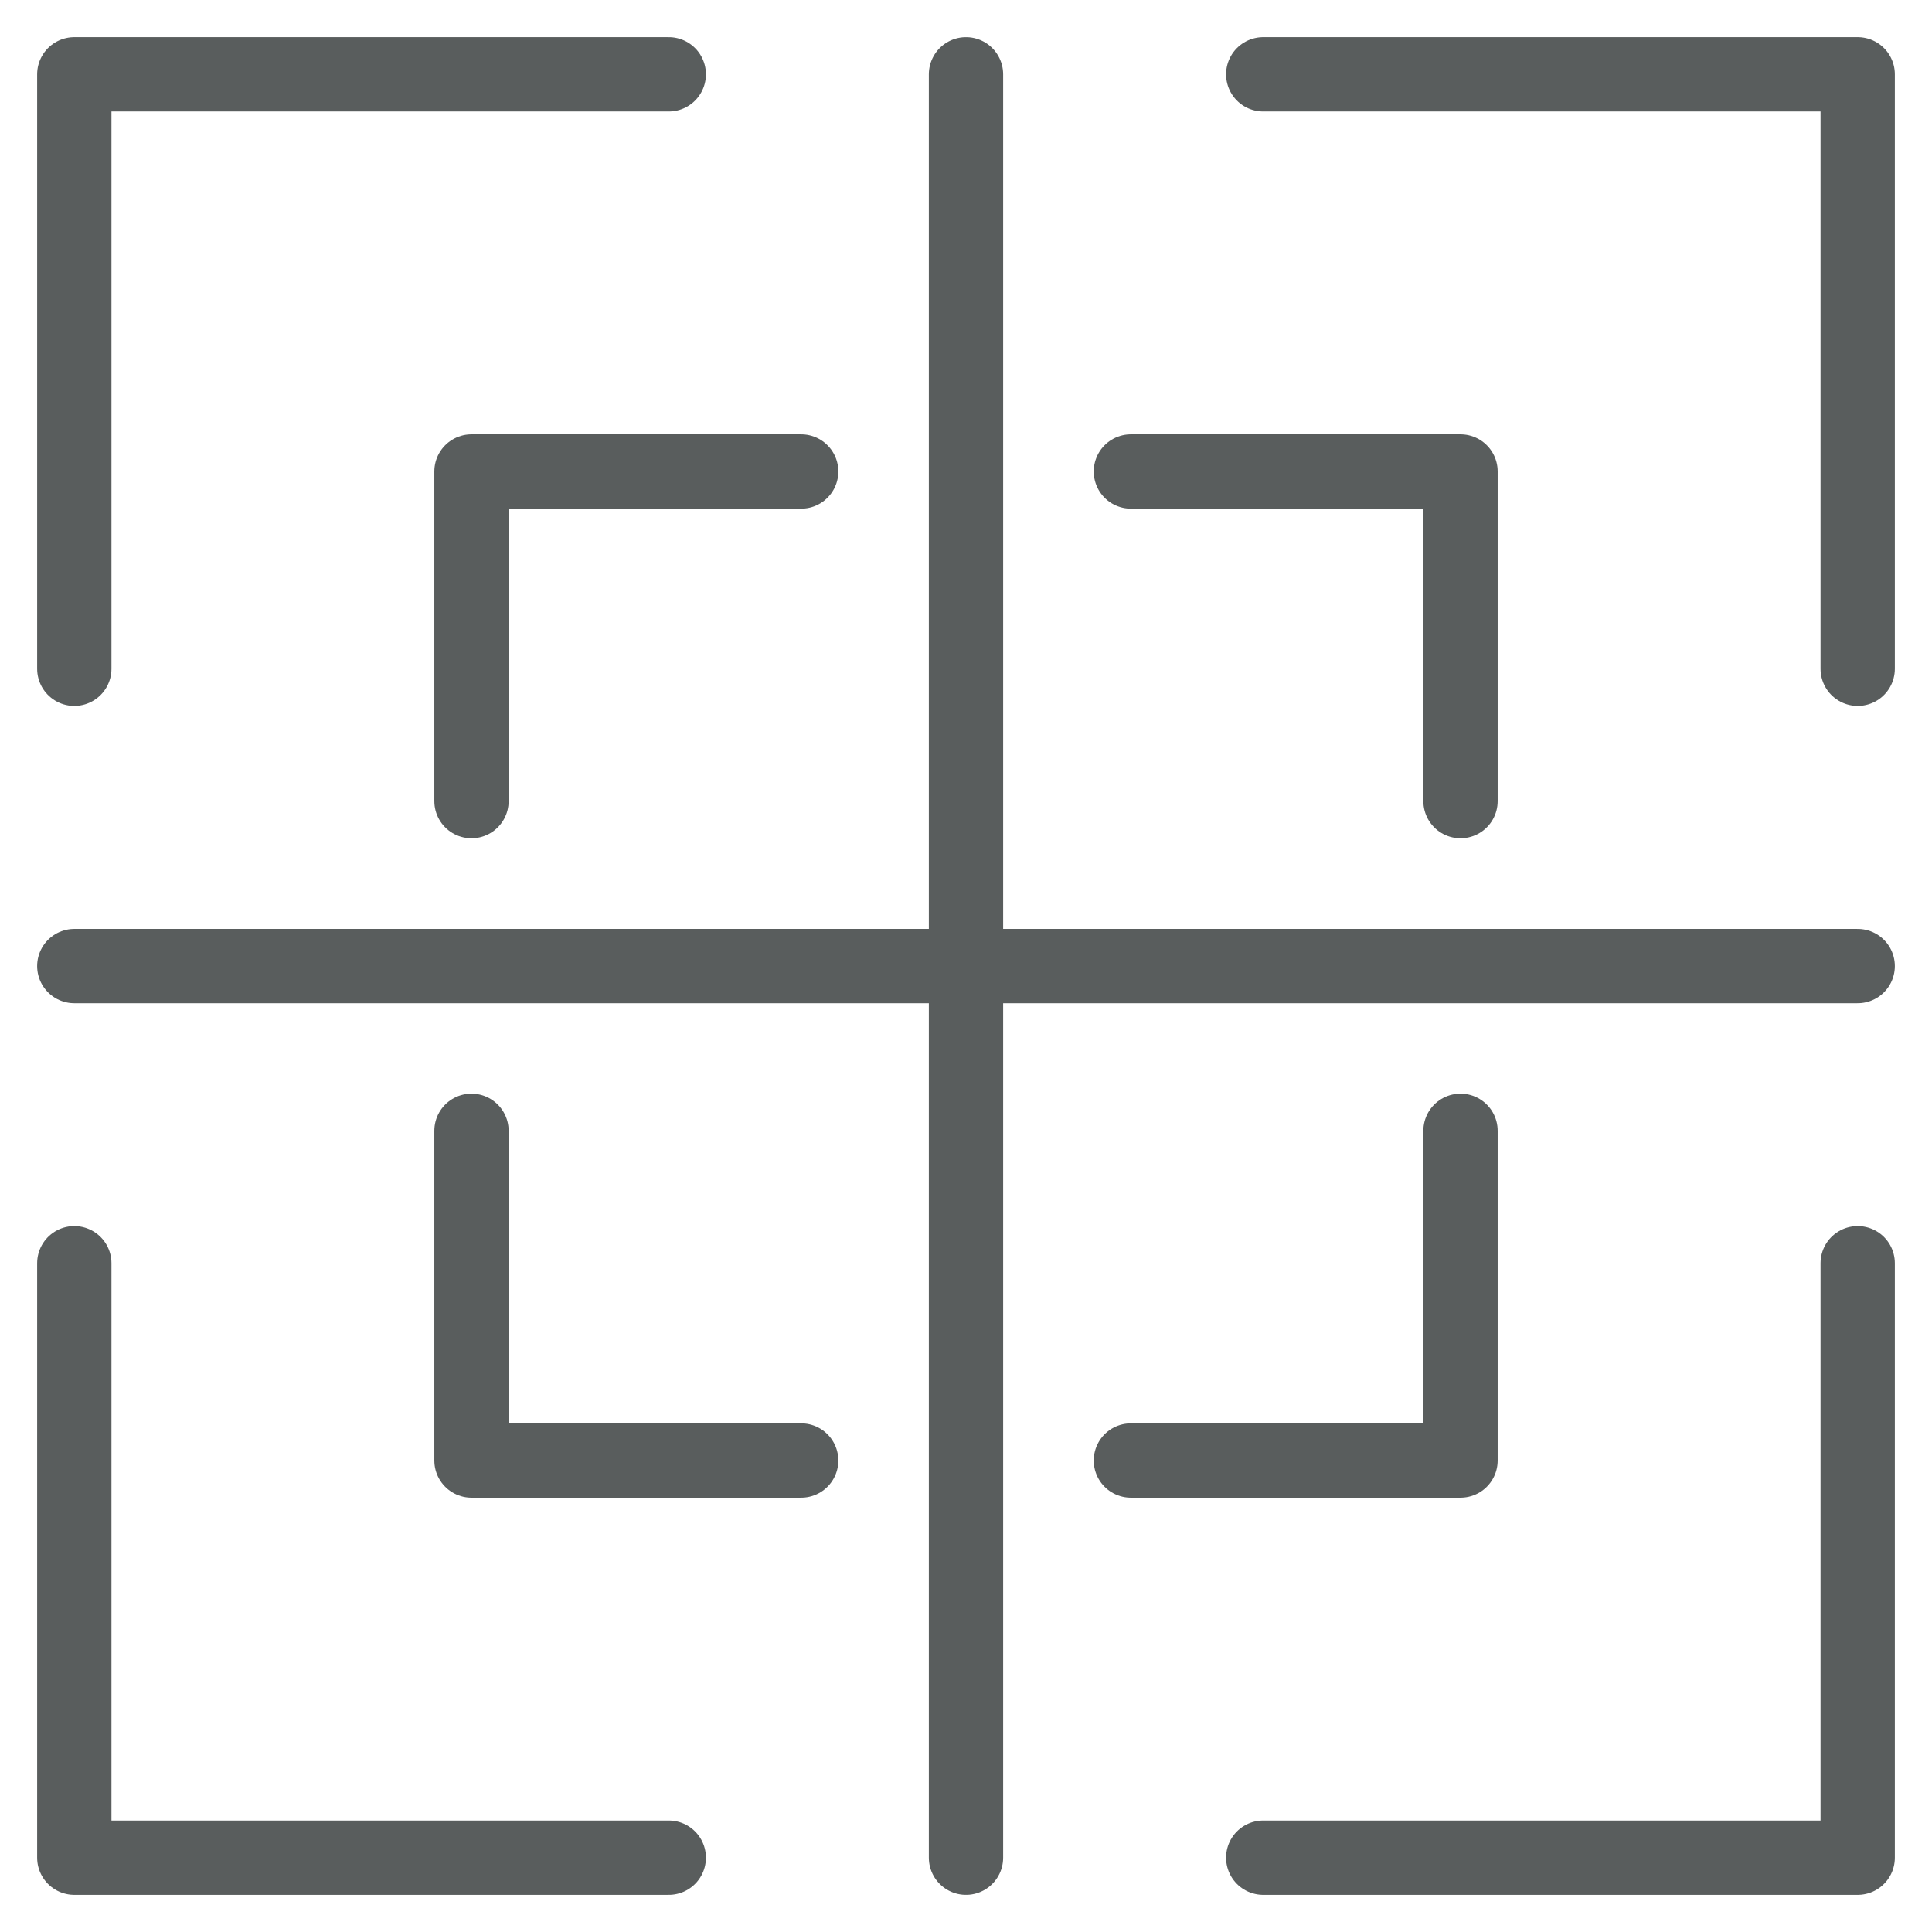
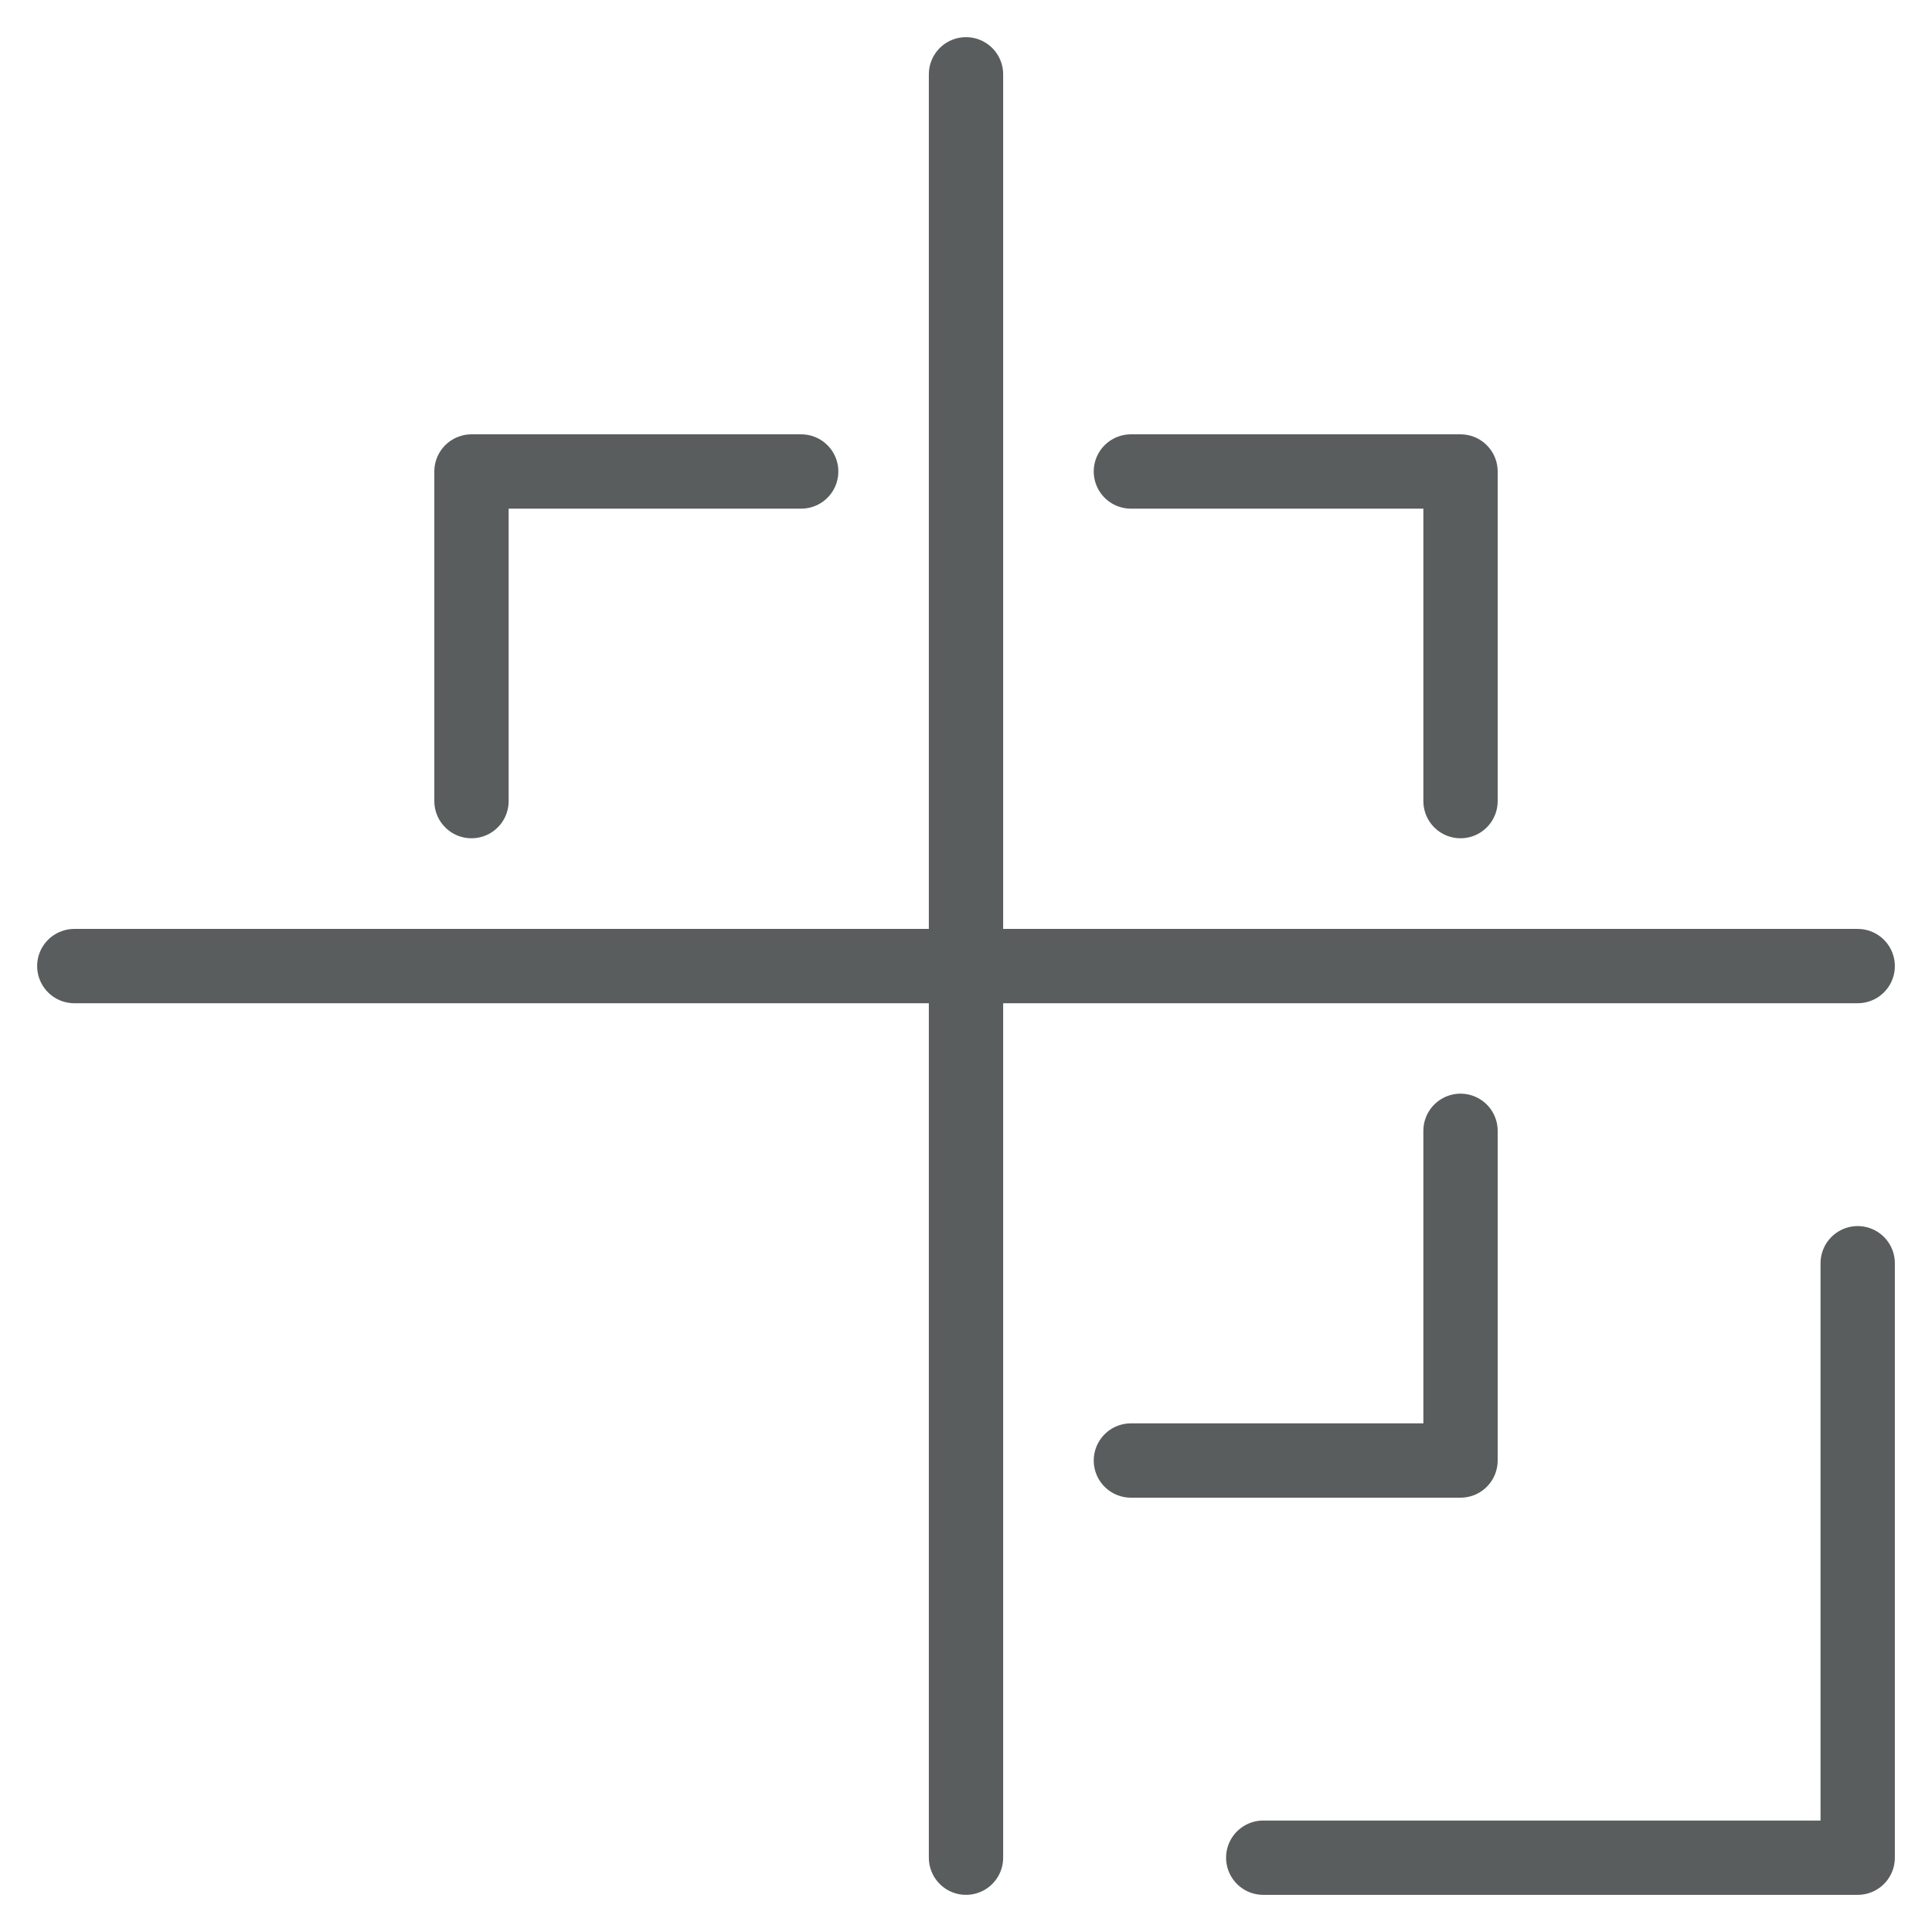
<svg xmlns="http://www.w3.org/2000/svg" width="26" height="26" viewBox="0 0 26 26" fill="none">
-   <path d="M1 9V1H9" stroke="#595D5D" stroke-miterlimit="10" stroke-linecap="round" stroke-linejoin="round" />
-   <path d="M17 1H25V9" stroke="#595D5D" stroke-miterlimit="10" stroke-linecap="round" stroke-linejoin="round" />
  <path d="M25 17V25H17" stroke="#595D5D" stroke-miterlimit="10" stroke-linecap="round" stroke-linejoin="round" />
-   <path d="M9 25H1V17" stroke="#595D5D" stroke-miterlimit="10" stroke-linecap="round" stroke-linejoin="round" />
  <path d="M6.345 10.781V6.345H10.782" stroke="#595D5D" stroke-miterlimit="10" stroke-linecap="round" stroke-linejoin="round" />
  <path d="M15.219 6.345H19.655V10.781" stroke="#595D5D" stroke-miterlimit="10" stroke-linecap="round" stroke-linejoin="round" />
  <path d="M19.655 15.218V19.655H15.219" stroke="#595D5D" stroke-miterlimit="10" stroke-linecap="round" stroke-linejoin="round" />
-   <path d="M10.782 19.655H6.345V15.218" stroke="#595D5D" stroke-miterlimit="10" stroke-linecap="round" stroke-linejoin="round" />
  <path d="M1 13.001H25" stroke="#595D5D" stroke-miterlimit="10" stroke-linecap="round" stroke-linejoin="round" />
  <path d="M13 1V25" stroke="#595D5D" stroke-miterlimit="10" stroke-linecap="round" stroke-linejoin="round" />
</svg>